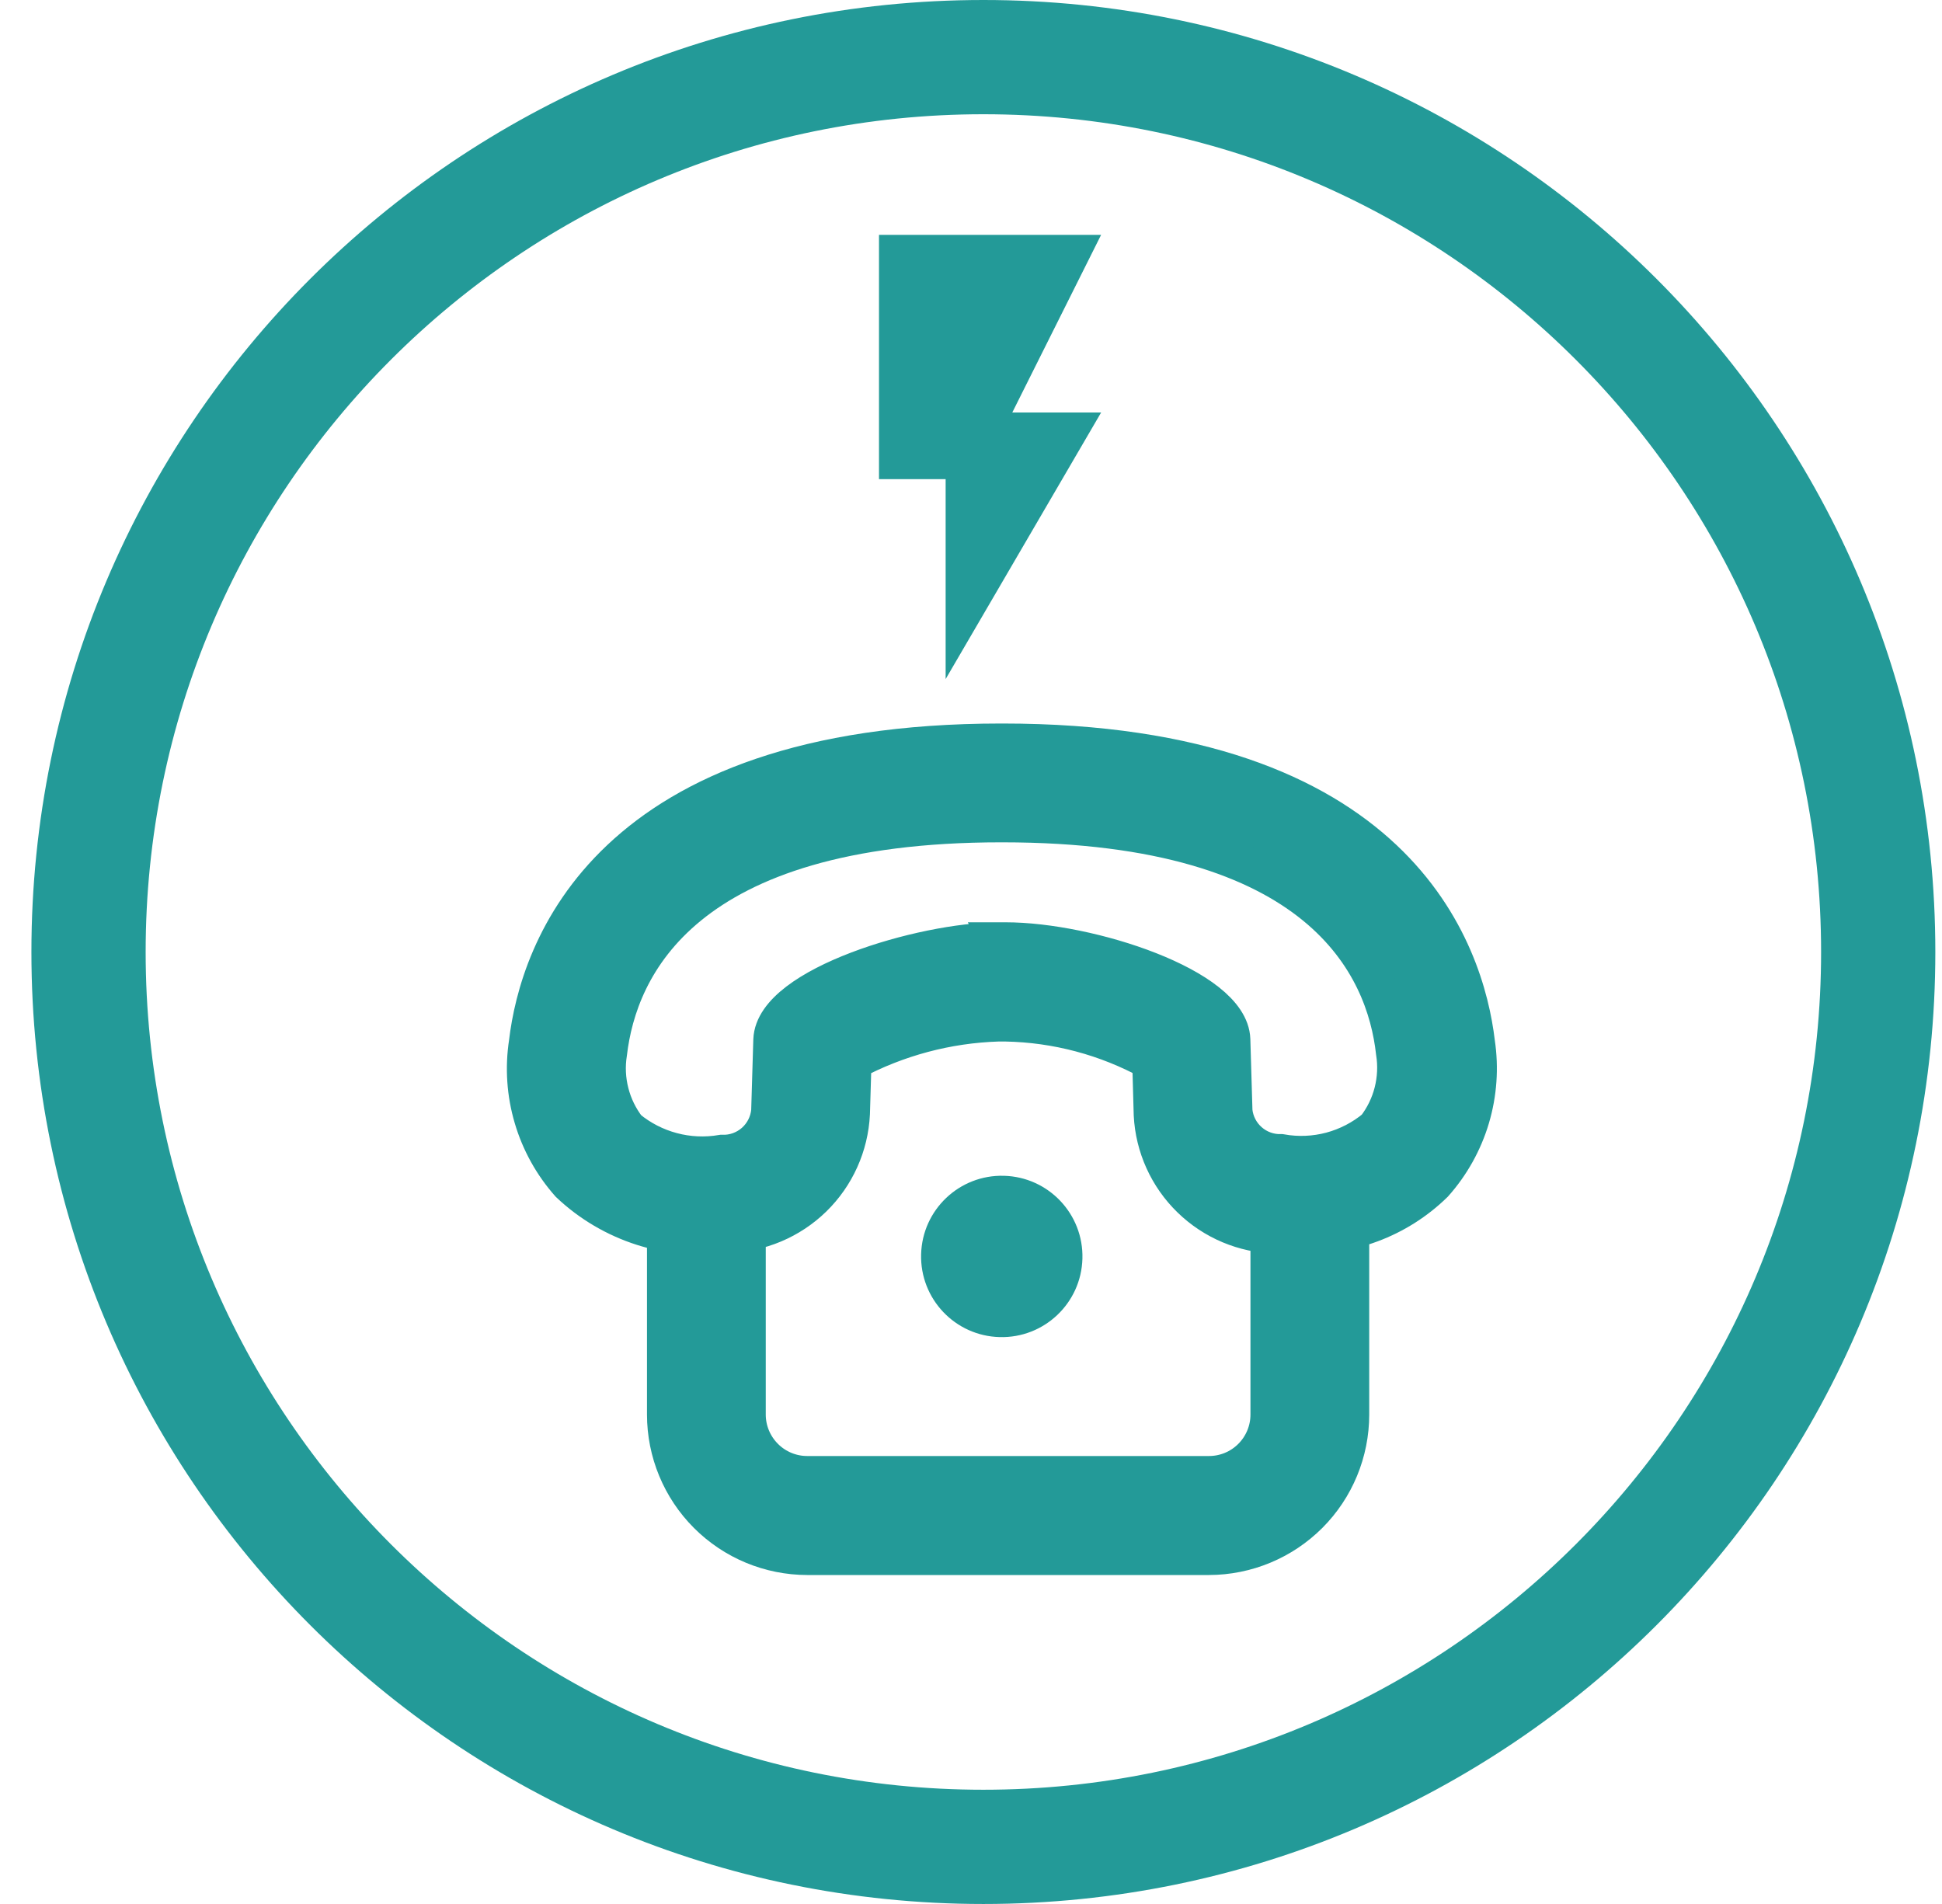
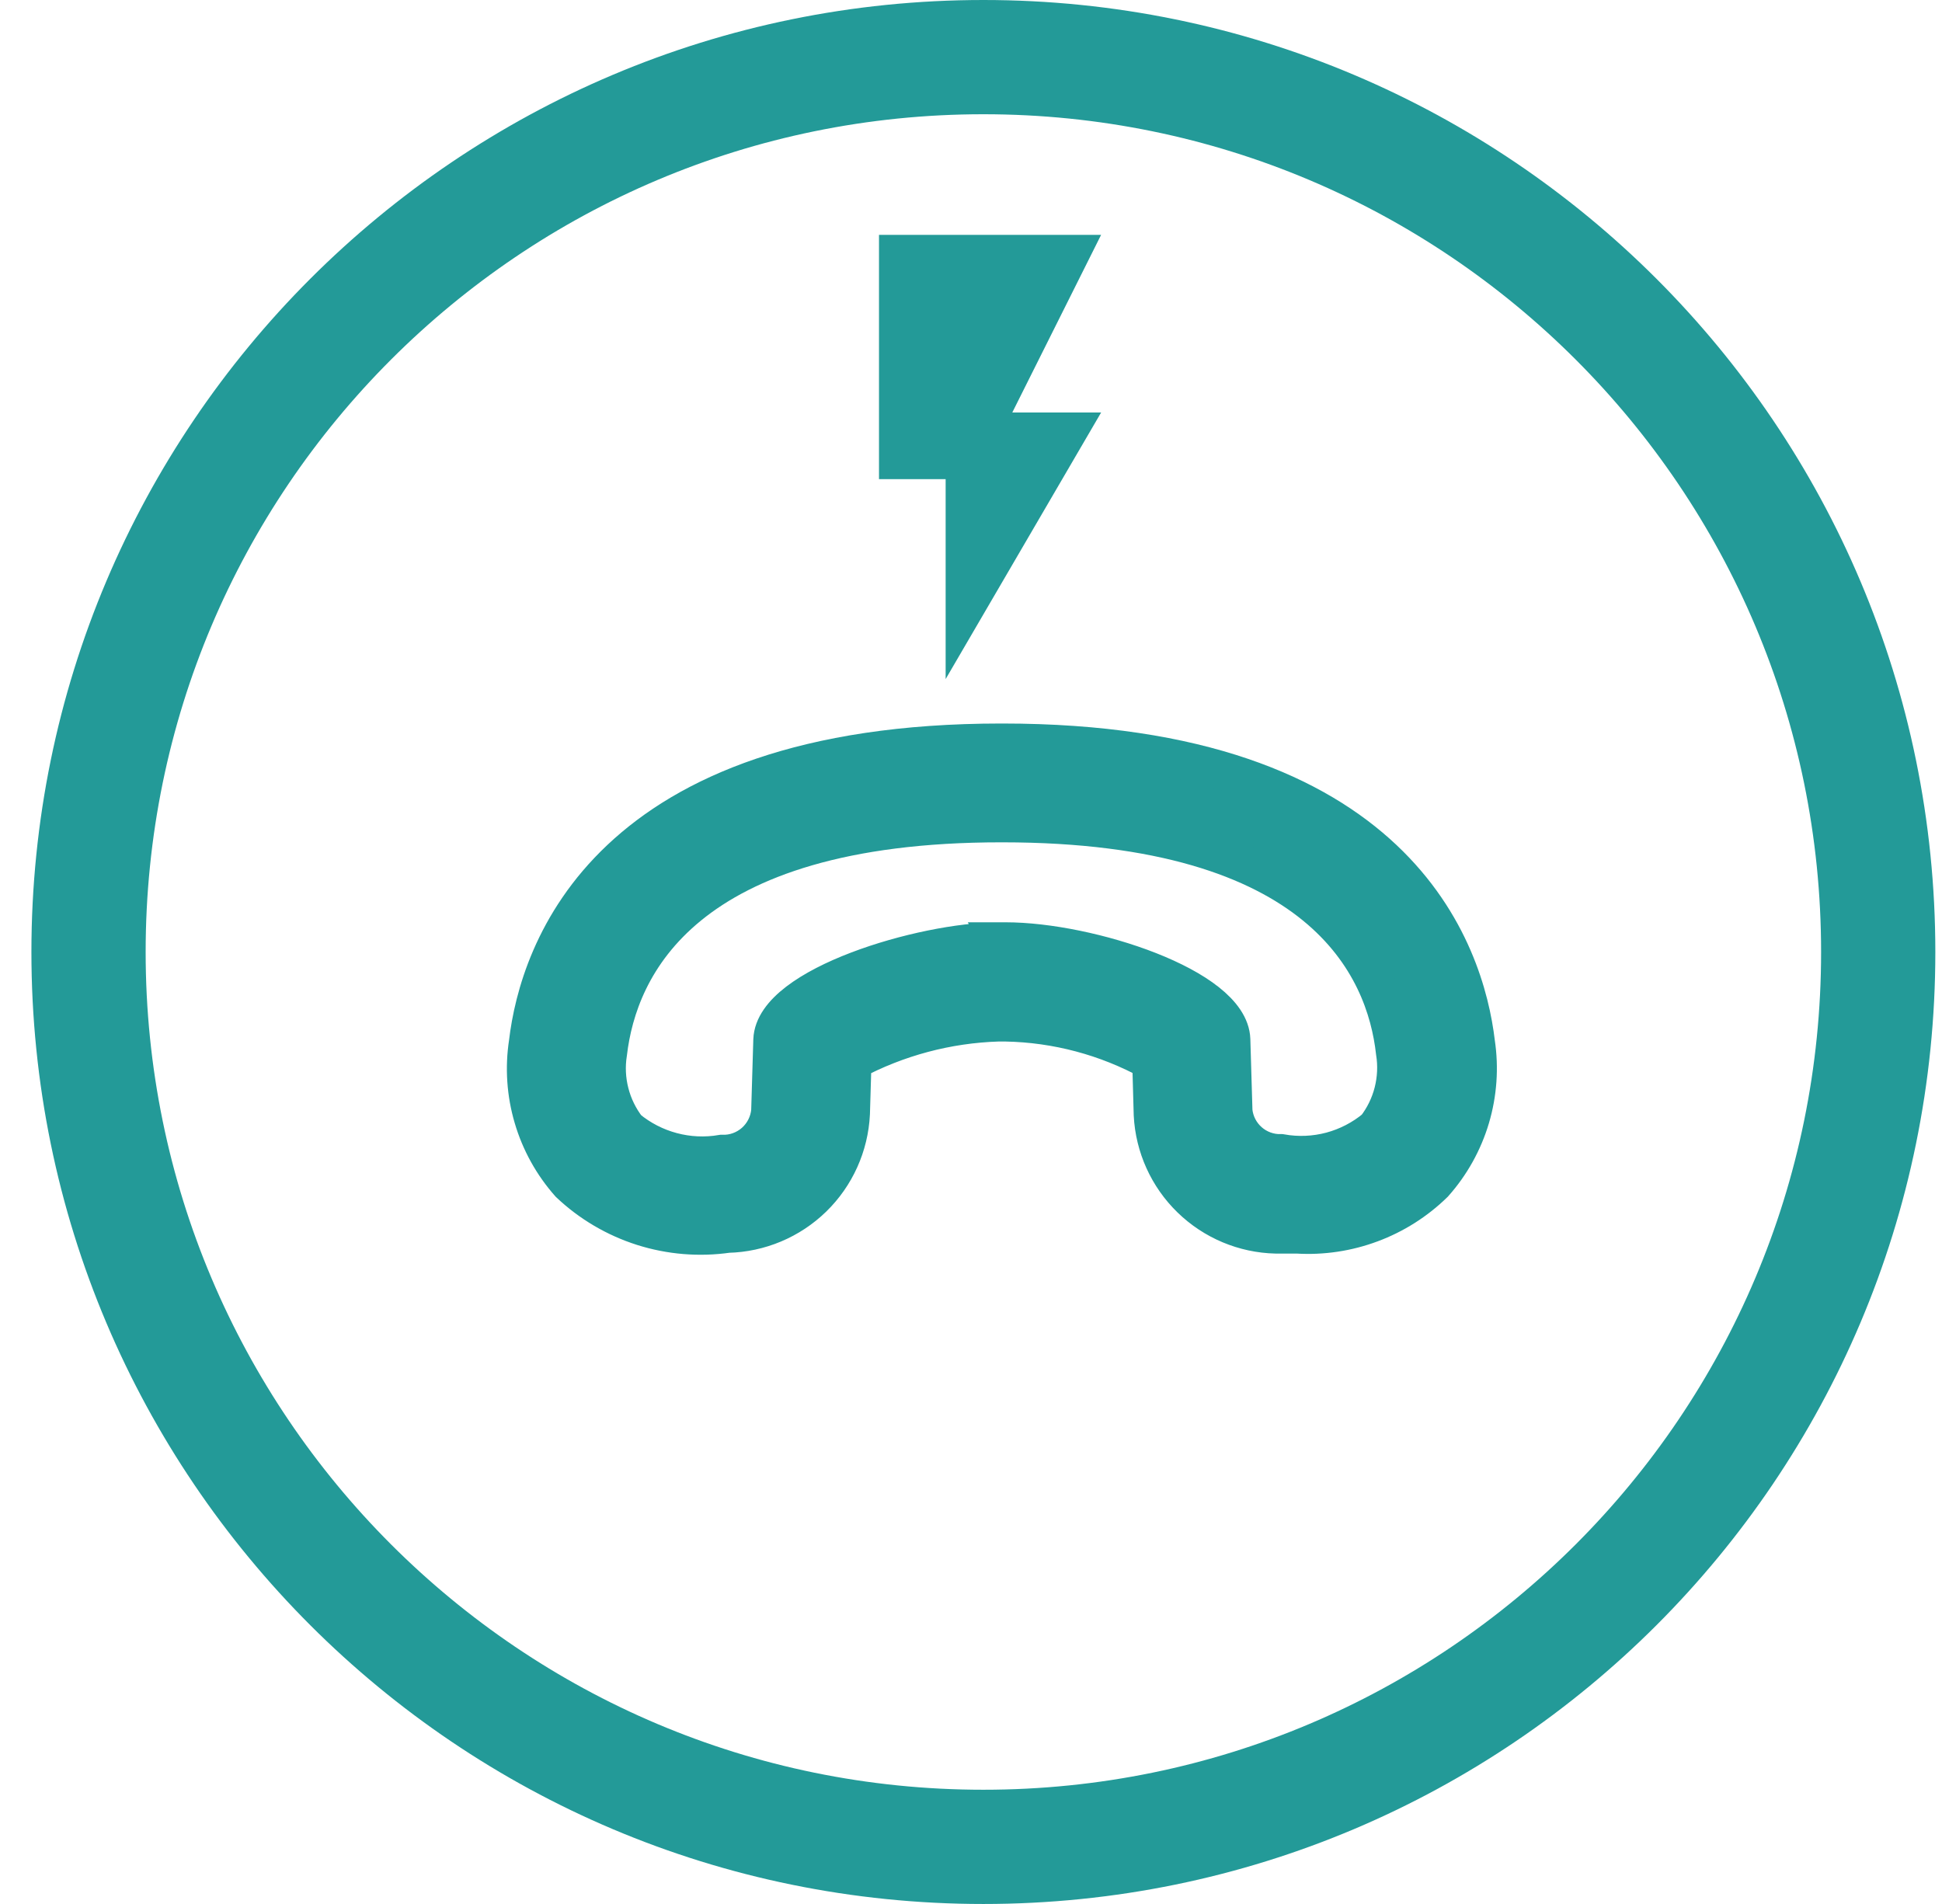
<svg xmlns="http://www.w3.org/2000/svg" width="51" height="50" viewBox="0 0 51 50" fill="none">
  <path d="M25.825 48.5C12.847 48.5 2.325 37.979 2.325 25C2.325 12.021 12.847 1.5 25.825 1.5C38.804 1.5 49.325 12.021 49.325 25C49.325 37.979 38.804 48.5 25.825 48.5Z" stroke="#239A98" stroke-width="3" stroke-linecap="round" />
  <path d="M23.084 6.167V12.583H24.834V17.833L28.917 10.833H26.584L28.917 6.167H23.084Z" fill="#239A98" />
-   <path d="M31.75 40.861H21.2C20.216 40.86 19.273 40.468 18.577 39.771C17.882 39.075 17.491 38.131 17.491 37.147V30.524H19.61V37.147C19.61 37.568 19.778 37.972 20.076 38.27C20.374 38.569 20.778 38.736 21.199 38.736H31.75C32.172 38.736 32.576 38.569 32.874 38.27C33.172 37.972 33.339 37.568 33.339 37.147V30.524H35.458V37.147C35.458 38.131 35.068 39.075 34.373 39.771C33.677 40.467 32.734 40.859 31.75 40.861Z" fill="#239A98" stroke="#239A98" />
-   <path d="M28.426 33.052C28.458 31.882 27.535 30.908 26.365 30.877C25.195 30.845 24.221 31.768 24.19 32.938C24.158 34.108 25.081 35.082 26.251 35.113C27.421 35.145 28.395 34.222 28.426 33.052Z" fill="#239A98" />
  <path d="M34.068 32.42H33.508C32.671 32.401 31.872 32.065 31.272 31.481C30.672 30.898 30.315 30.108 30.273 29.272L30.234 27.87C29.06 27.226 27.747 26.876 26.408 26.851H26.214C24.877 26.893 23.568 27.242 22.387 27.87L22.346 29.246C22.305 30.083 21.949 30.874 21.349 31.459C20.748 32.044 19.949 32.38 19.111 32.4C18.363 32.507 17.601 32.444 16.881 32.216C16.161 31.987 15.502 31.599 14.954 31.08C14.512 30.581 14.185 29.991 13.997 29.351C13.808 28.712 13.763 28.039 13.864 27.38C14.144 25.012 15.922 19.5 26.294 19.5H26.325C36.702 19.5 38.48 25.012 38.76 27.381C38.859 28.041 38.812 28.714 38.622 29.354C38.432 29.993 38.103 30.583 37.66 31.081C37.188 31.542 36.624 31.9 36.005 32.13C35.387 32.361 34.727 32.46 34.068 32.42ZM26.212 24.72H26.406C28.606 24.72 32.29 25.927 32.336 27.298L32.392 29.183C32.425 29.49 32.572 29.773 32.804 29.977C33.036 30.181 33.336 30.29 33.645 30.283C34.082 30.36 34.53 30.341 34.959 30.227C35.387 30.112 35.785 29.906 36.126 29.621C36.342 29.342 36.499 29.021 36.586 28.679C36.673 28.336 36.69 27.98 36.634 27.631C36.384 25.384 34.708 21.62 26.323 21.62H26.294C17.934 21.619 16.234 25.384 15.968 27.651C15.912 27.999 15.929 28.355 16.017 28.697C16.104 29.039 16.261 29.359 16.477 29.638C16.819 29.92 17.217 30.125 17.645 30.239C18.073 30.354 18.521 30.374 18.958 30.3C19.273 30.311 19.579 30.2 19.815 29.992C20.051 29.783 20.198 29.492 20.227 29.179L20.283 27.309C20.334 25.888 24.241 24.722 26.213 24.722L26.212 24.72Z" fill="#239A98" stroke="#239A98" />
</svg>